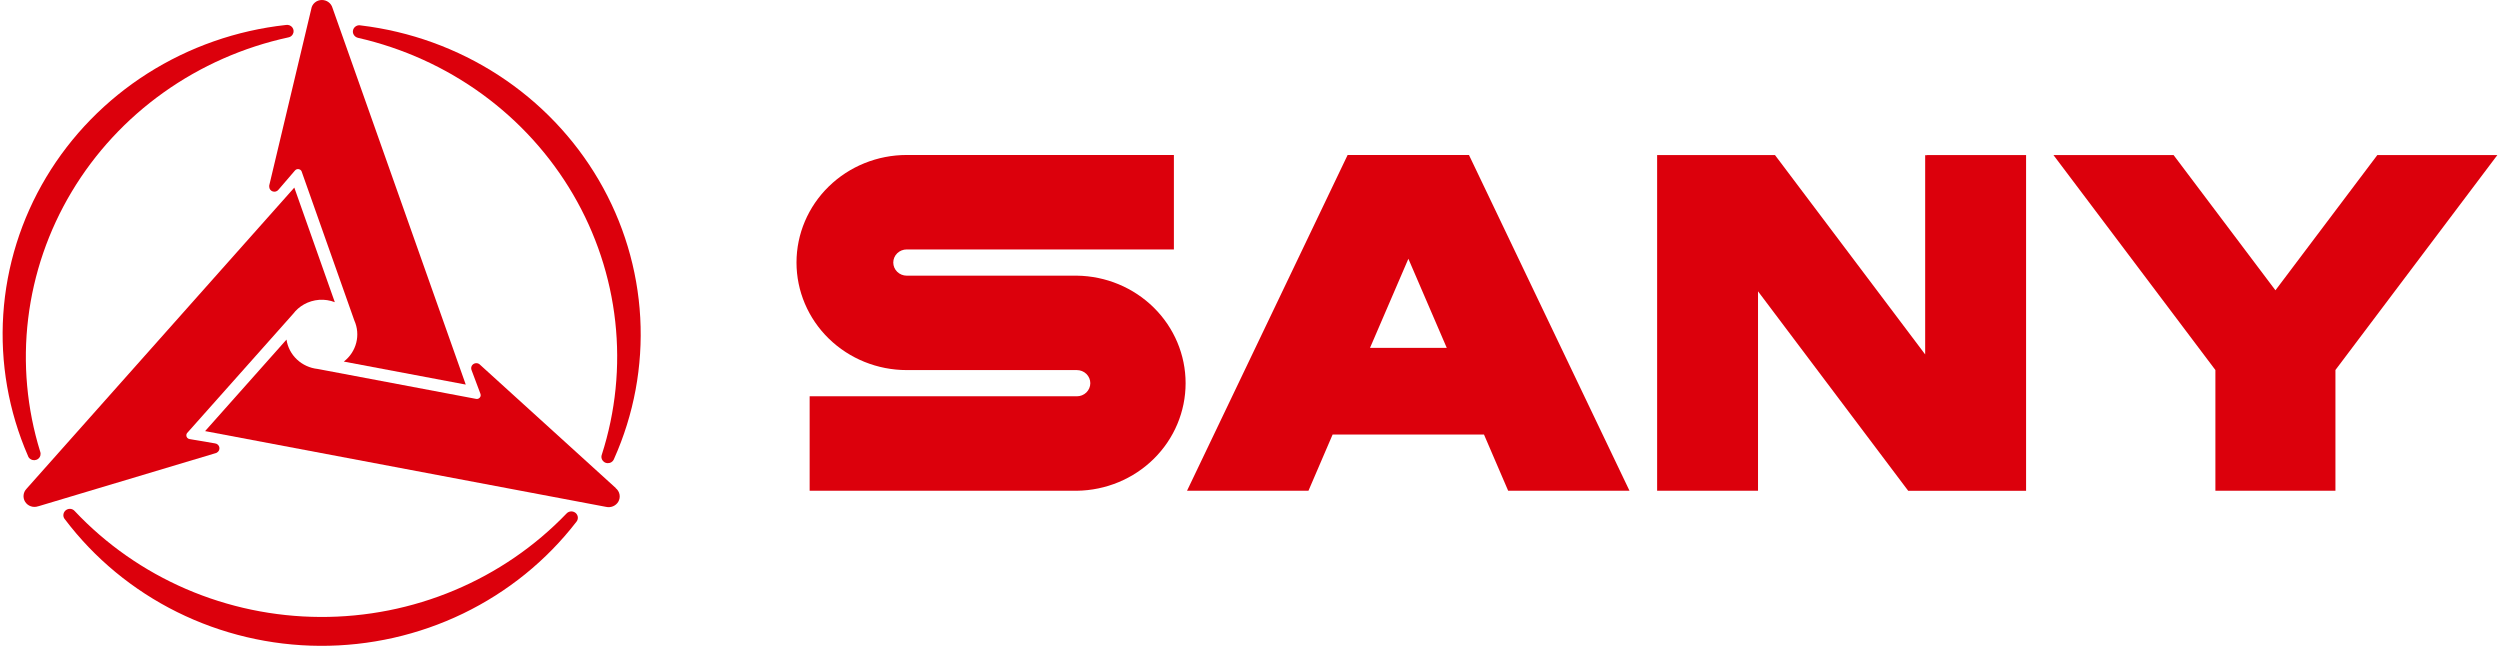
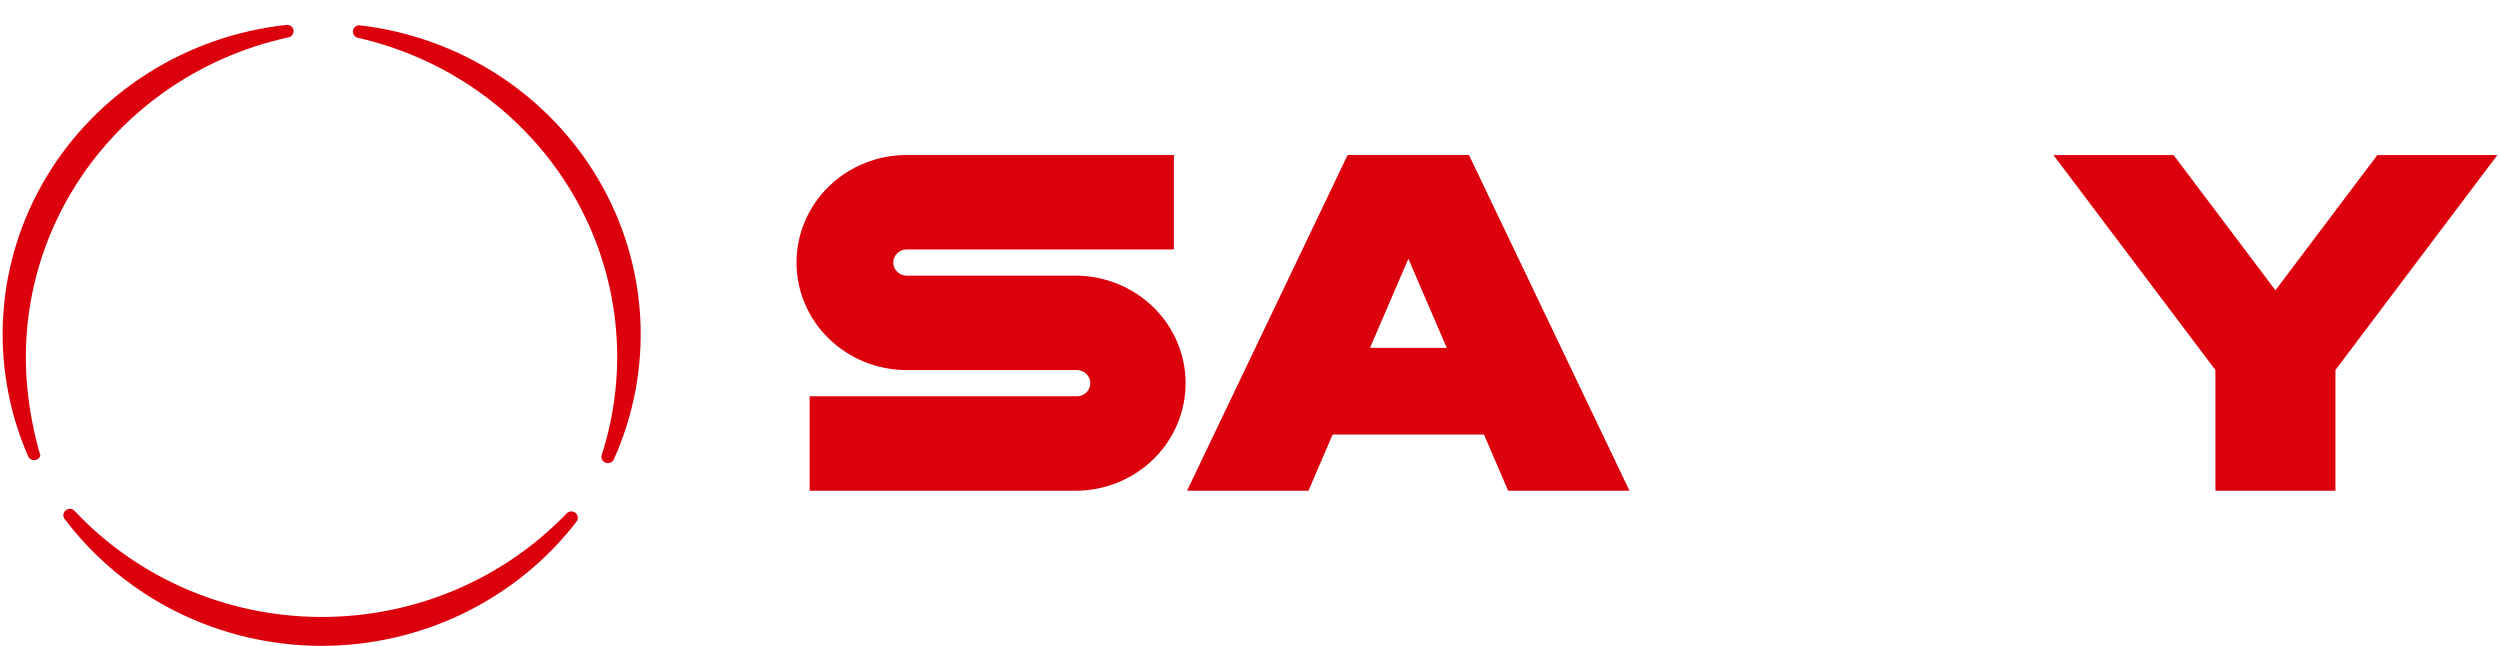
<svg xmlns="http://www.w3.org/2000/svg" width="120" height="31" viewBox="0 0 120 31" fill="none">
  <path fill-rule="evenodd" clip-rule="evenodd" d="M27.737 24.855C27.738 24.815 27.73 24.775 27.714 24.738C27.699 24.701 27.676 24.667 27.648 24.638C27.619 24.61 27.585 24.587 27.547 24.572C27.509 24.556 27.469 24.548 27.428 24.547C27.384 24.547 27.34 24.555 27.299 24.573C27.259 24.59 27.223 24.616 27.194 24.648C25.678 26.226 23.845 27.481 21.809 28.335C19.774 29.19 17.58 29.625 15.364 29.614C13.148 29.603 10.958 29.146 8.932 28.272C6.905 27.397 5.086 26.124 3.586 24.531C3.558 24.497 3.522 24.471 3.482 24.452C3.442 24.433 3.398 24.424 3.353 24.424C3.27 24.425 3.191 24.457 3.132 24.515C3.074 24.573 3.041 24.65 3.041 24.732C3.041 24.804 3.068 24.874 3.117 24.928C4.532 26.8 6.376 28.324 8.501 29.378C10.626 30.432 12.973 30.988 15.357 31C17.74 31.012 20.094 30.481 22.23 29.449C24.366 28.416 26.226 26.912 27.661 25.054C27.709 24.998 27.736 24.928 27.737 24.855Z" fill="#DC000C" />
  <path fill-rule="evenodd" clip-rule="evenodd" d="M17.096 1.252C17.06 1.271 17.029 1.298 17.004 1.329C16.979 1.361 16.96 1.397 16.949 1.435C16.938 1.474 16.935 1.514 16.94 1.554C16.945 1.593 16.958 1.631 16.979 1.666C17.001 1.704 17.031 1.737 17.067 1.763C17.103 1.789 17.144 1.808 17.188 1.817C19.345 2.309 21.375 3.231 23.151 4.523C24.926 5.816 26.41 7.453 27.508 9.331C28.606 11.209 29.295 13.287 29.532 15.437C29.77 17.587 29.55 19.761 28.887 21.824C28.865 21.883 28.862 21.947 28.879 22.007C28.895 22.068 28.931 22.122 28.98 22.162C29.029 22.202 29.09 22.226 29.154 22.231C29.218 22.236 29.282 22.222 29.337 22.19C29.402 22.152 29.45 22.093 29.475 22.024C30.429 19.892 30.859 17.572 30.732 15.25C30.605 12.927 29.923 10.665 28.742 8.645C27.561 6.625 25.913 4.901 23.93 3.612C21.946 2.323 19.681 1.504 17.316 1.22C17.241 1.203 17.162 1.214 17.096 1.252Z" fill="#DC000C" />
-   <path fill-rule="evenodd" clip-rule="evenodd" d="M1.477 22.045C1.532 22.078 1.595 22.093 1.659 22.089C1.723 22.084 1.784 22.061 1.834 22.022C1.884 21.982 1.92 21.929 1.937 21.869C1.954 21.808 1.952 21.745 1.931 21.686C1.289 19.616 1.092 17.439 1.352 15.291C1.612 13.144 2.323 11.072 3.441 9.205C4.559 7.338 6.059 5.716 7.849 4.441C9.638 3.166 11.678 2.265 13.841 1.795C13.885 1.787 13.926 1.77 13.963 1.745C13.999 1.72 14.029 1.687 14.051 1.649C14.081 1.599 14.096 1.541 14.093 1.483C14.09 1.424 14.07 1.368 14.035 1.321C14.001 1.273 13.953 1.236 13.897 1.215C13.841 1.193 13.781 1.188 13.722 1.199C11.354 1.459 9.081 2.256 7.083 3.524C5.086 4.793 3.42 6.5 2.217 8.508C1.015 10.516 0.309 12.77 0.157 15.092C0.005 17.413 0.41 19.737 1.341 21.878C1.362 21.949 1.411 22.009 1.477 22.045Z" fill="#DC000C" />
-   <path fill-rule="evenodd" clip-rule="evenodd" d="M1.836 24.302L10.348 21.752C10.355 21.751 10.362 21.749 10.369 21.746C10.384 21.742 10.398 21.735 10.41 21.726C10.454 21.701 10.49 21.663 10.512 21.618C10.533 21.572 10.539 21.521 10.529 21.471C10.519 21.422 10.493 21.377 10.455 21.343C10.417 21.309 10.369 21.288 10.318 21.282L9.101 21.076C9.057 21.07 9.017 21.048 8.988 21.015C8.959 20.982 8.943 20.94 8.944 20.896C8.944 20.871 8.949 20.846 8.96 20.822C8.97 20.799 8.985 20.778 9.004 20.761L14.07 15.065C14.21 14.88 14.387 14.726 14.591 14.611C14.813 14.486 15.062 14.411 15.319 14.392C15.575 14.374 15.832 14.412 16.071 14.505L14.127 9.005L1.278 23.456C1.198 23.537 1.147 23.642 1.133 23.753C1.119 23.865 1.142 23.979 1.2 24.076C1.263 24.182 1.362 24.262 1.48 24.302C1.598 24.343 1.728 24.341 1.844 24.297L1.836 24.302Z" fill="#DC000C" />
-   <path fill-rule="evenodd" clip-rule="evenodd" d="M29.555 23.423L23.038 17.504L23.022 17.489C23.011 17.48 22.998 17.471 22.986 17.464C22.957 17.448 22.926 17.438 22.894 17.434C22.862 17.43 22.829 17.433 22.798 17.441C22.767 17.449 22.737 17.464 22.712 17.483C22.686 17.503 22.665 17.527 22.648 17.554C22.63 17.587 22.619 17.624 22.617 17.662C22.616 17.699 22.622 17.737 22.637 17.772L23.062 18.905C23.078 18.944 23.078 18.988 23.064 19.029C23.049 19.069 23.021 19.102 22.983 19.124C22.961 19.137 22.936 19.145 22.911 19.149C22.885 19.152 22.859 19.15 22.835 19.143L15.249 17.71C14.874 17.67 14.524 17.51 14.253 17.255C13.982 17 13.805 16.664 13.752 16.3L9.845 20.693L29.088 24.329C29.2 24.355 29.318 24.346 29.424 24.302C29.53 24.258 29.619 24.182 29.677 24.085C29.739 23.979 29.761 23.855 29.738 23.735C29.715 23.615 29.65 23.507 29.553 23.43L29.555 23.423Z" fill="#DC000C" />
-   <path fill-rule="evenodd" clip-rule="evenodd" d="M12.923 8.902C12.923 8.908 12.923 8.916 12.923 8.921C12.921 8.935 12.921 8.949 12.923 8.963C12.923 9.013 12.94 9.062 12.97 9.103C13.001 9.144 13.043 9.174 13.093 9.19C13.142 9.206 13.195 9.206 13.244 9.191C13.293 9.175 13.337 9.145 13.367 9.105L14.161 8.181C14.188 8.148 14.227 8.125 14.27 8.118C14.312 8.11 14.357 8.117 14.395 8.138C14.418 8.15 14.438 8.167 14.454 8.187C14.47 8.207 14.481 8.23 14.487 8.255L17.008 15.383C17.159 15.72 17.191 16.096 17.1 16.453C17.009 16.81 16.799 17.127 16.504 17.356L22.356 18.46L15.958 0.374C15.927 0.266 15.86 0.171 15.768 0.103C15.677 0.036 15.564 -0.001 15.449 8.05818e-06C15.326 -0 15.206 0.043 15.113 0.122C15.02 0.201 14.958 0.31 14.941 0.43L12.923 8.902Z" fill="#DC000C" />
+   <path fill-rule="evenodd" clip-rule="evenodd" d="M1.477 22.045C1.532 22.078 1.595 22.093 1.659 22.089C1.723 22.084 1.784 22.061 1.834 22.022C1.884 21.982 1.92 21.929 1.937 21.869C1.289 19.616 1.092 17.439 1.352 15.291C1.612 13.144 2.323 11.072 3.441 9.205C4.559 7.338 6.059 5.716 7.849 4.441C9.638 3.166 11.678 2.265 13.841 1.795C13.885 1.787 13.926 1.77 13.963 1.745C13.999 1.72 14.029 1.687 14.051 1.649C14.081 1.599 14.096 1.541 14.093 1.483C14.09 1.424 14.07 1.368 14.035 1.321C14.001 1.273 13.953 1.236 13.897 1.215C13.841 1.193 13.781 1.188 13.722 1.199C11.354 1.459 9.081 2.256 7.083 3.524C5.086 4.793 3.42 6.5 2.217 8.508C1.015 10.516 0.309 12.77 0.157 15.092C0.005 17.413 0.41 19.737 1.341 21.878C1.362 21.949 1.411 22.009 1.477 22.045Z" fill="#DC000C" />
  <path fill-rule="evenodd" clip-rule="evenodd" d="M51.69 13.232H43.522C43.351 13.232 43.187 13.165 43.066 13.047C42.945 12.929 42.877 12.769 42.877 12.602C42.877 12.435 42.945 12.275 43.066 12.157C43.187 12.039 43.351 11.973 43.522 11.973H56.347V7.439H43.522C42.119 7.439 40.773 7.983 39.781 8.951C38.789 9.919 38.232 11.232 38.232 12.601C38.232 13.97 38.789 15.284 39.781 16.252C40.773 17.22 42.119 17.764 43.522 17.764H51.69C51.861 17.764 52.025 17.83 52.146 17.948C52.267 18.066 52.335 18.226 52.335 18.393C52.335 18.56 52.267 18.72 52.146 18.838C52.025 18.956 51.861 19.022 51.69 19.022H38.863V23.556H51.69C53.08 23.538 54.408 22.987 55.385 22.021C56.362 21.055 56.909 19.752 56.909 18.394C56.909 17.037 56.362 15.734 55.385 14.768C54.408 13.802 53.08 13.249 51.69 13.232Z" fill="#DC000C" />
  <path fill-rule="evenodd" clip-rule="evenodd" d="M72.392 23.556H78.216L70.511 7.441H64.685L56.977 23.556H62.806L63.965 20.859H71.232L72.392 23.556ZM65.76 16.699L67.602 12.421L69.445 16.699H65.76Z" fill="#DC000C" />
-   <path d="M92.5 7.443V7.449H92.408V17.012L85.199 7.443H79.542V23.555H84.385V13.983L91.595 23.56H97.252V7.443H92.5Z" fill="#DC000C" />
  <path d="M114.112 7.443L109.221 13.934L104.332 7.443H98.566L106.339 17.761V23.555H112.101V17.76L119.874 7.442L114.112 7.443Z" fill="#DC000C" />
</svg>